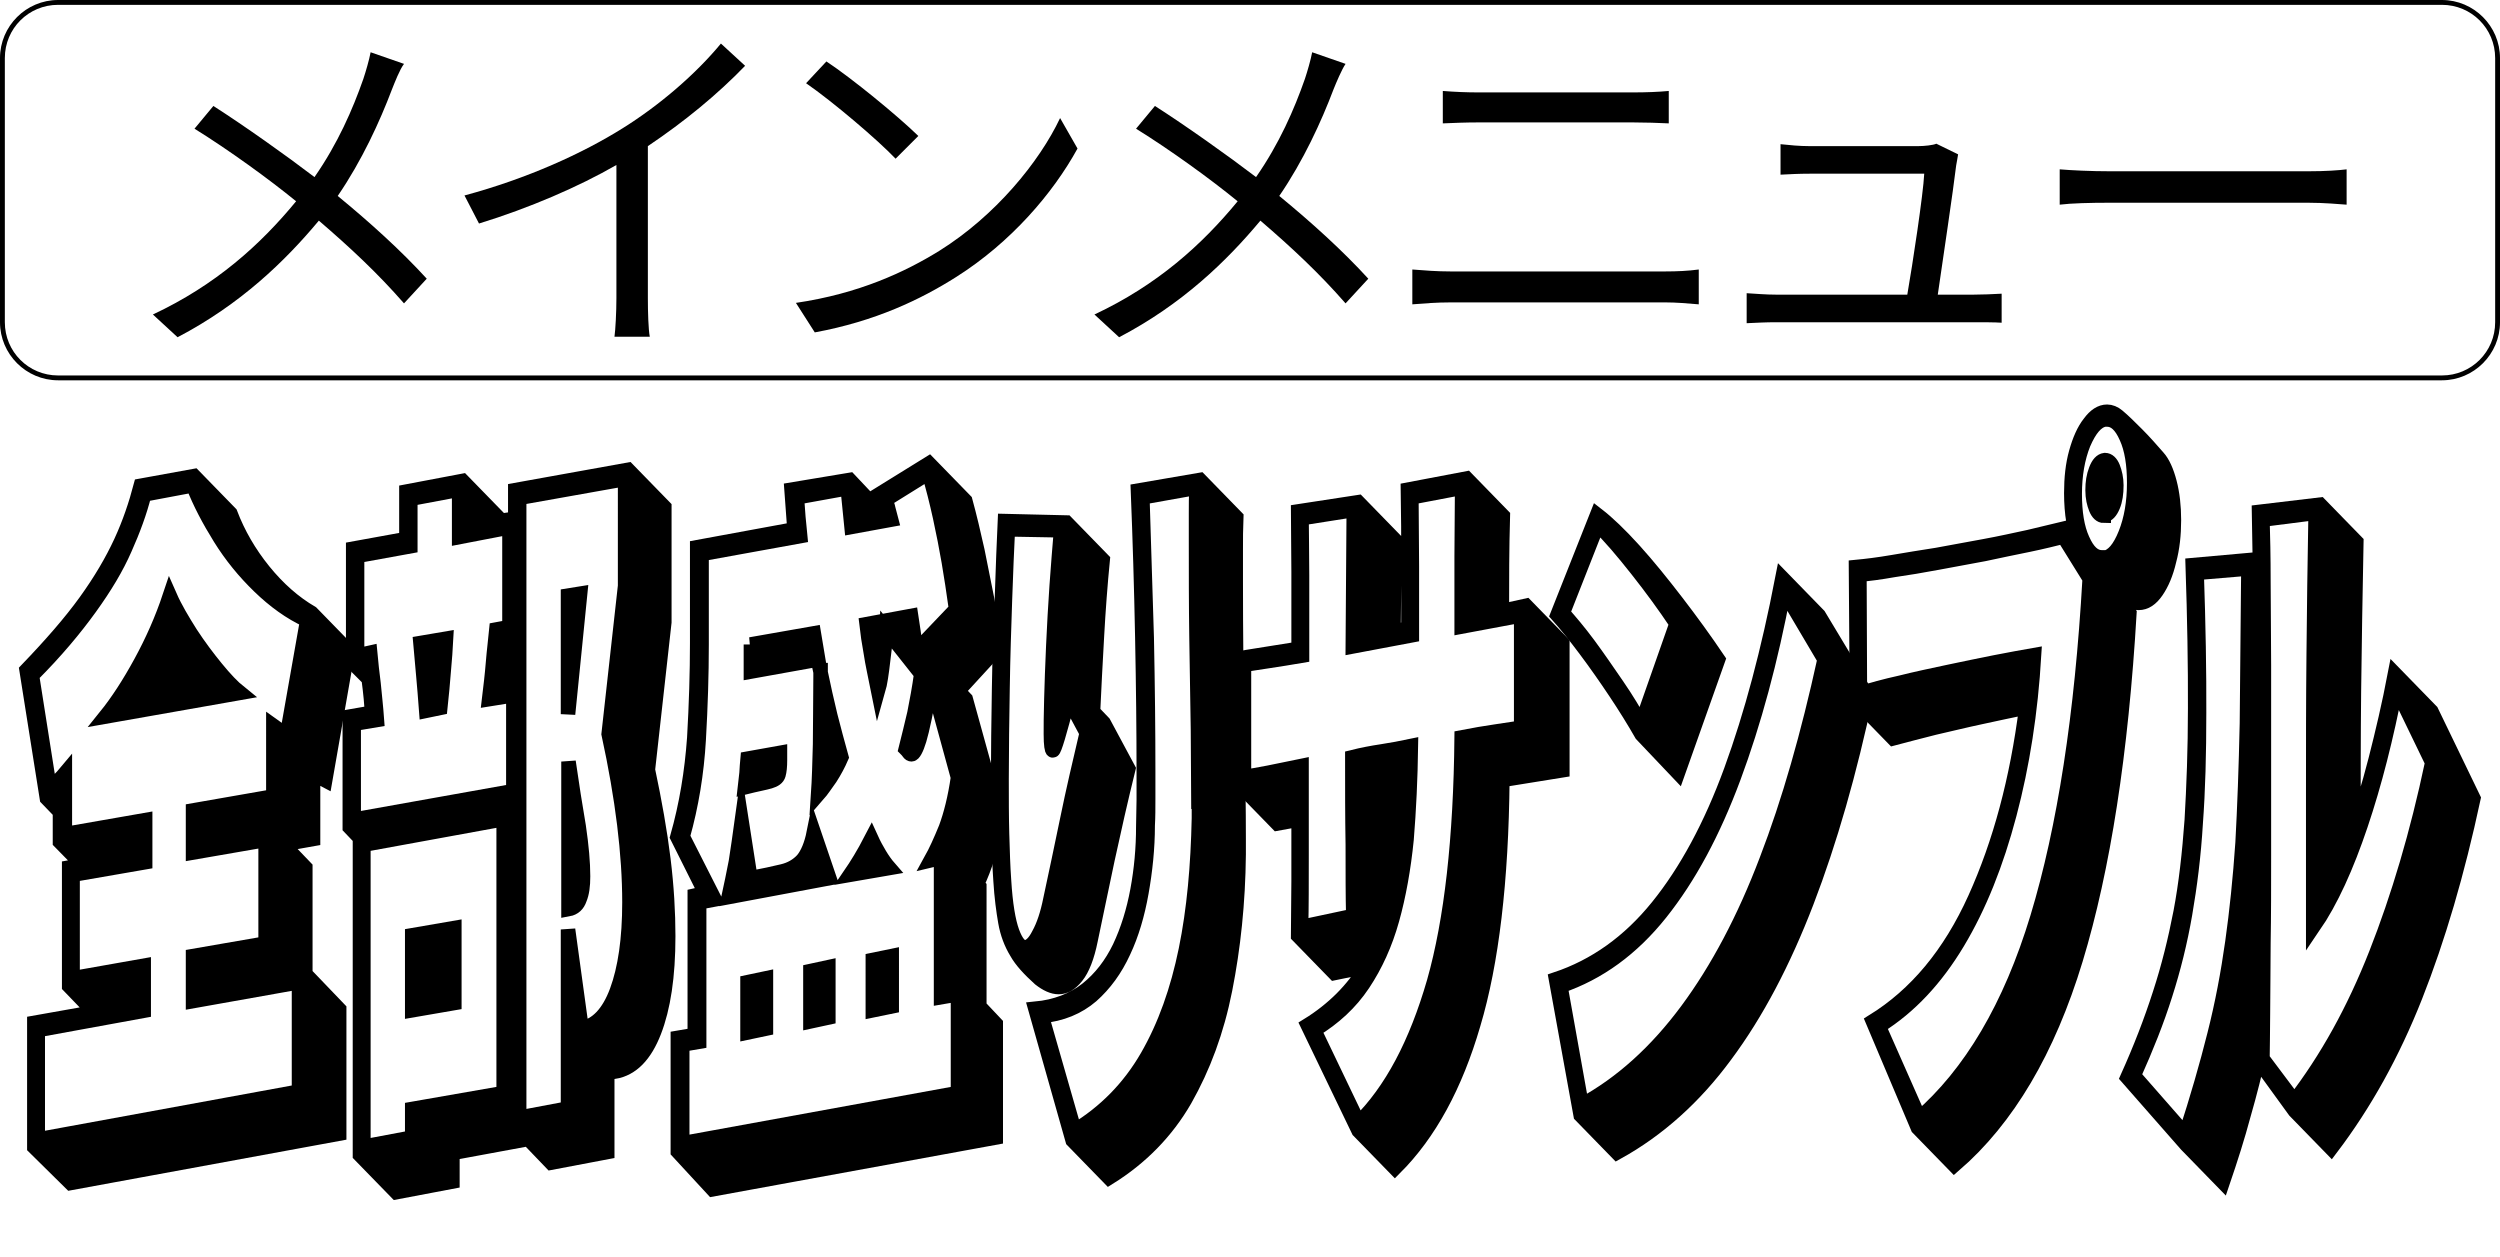
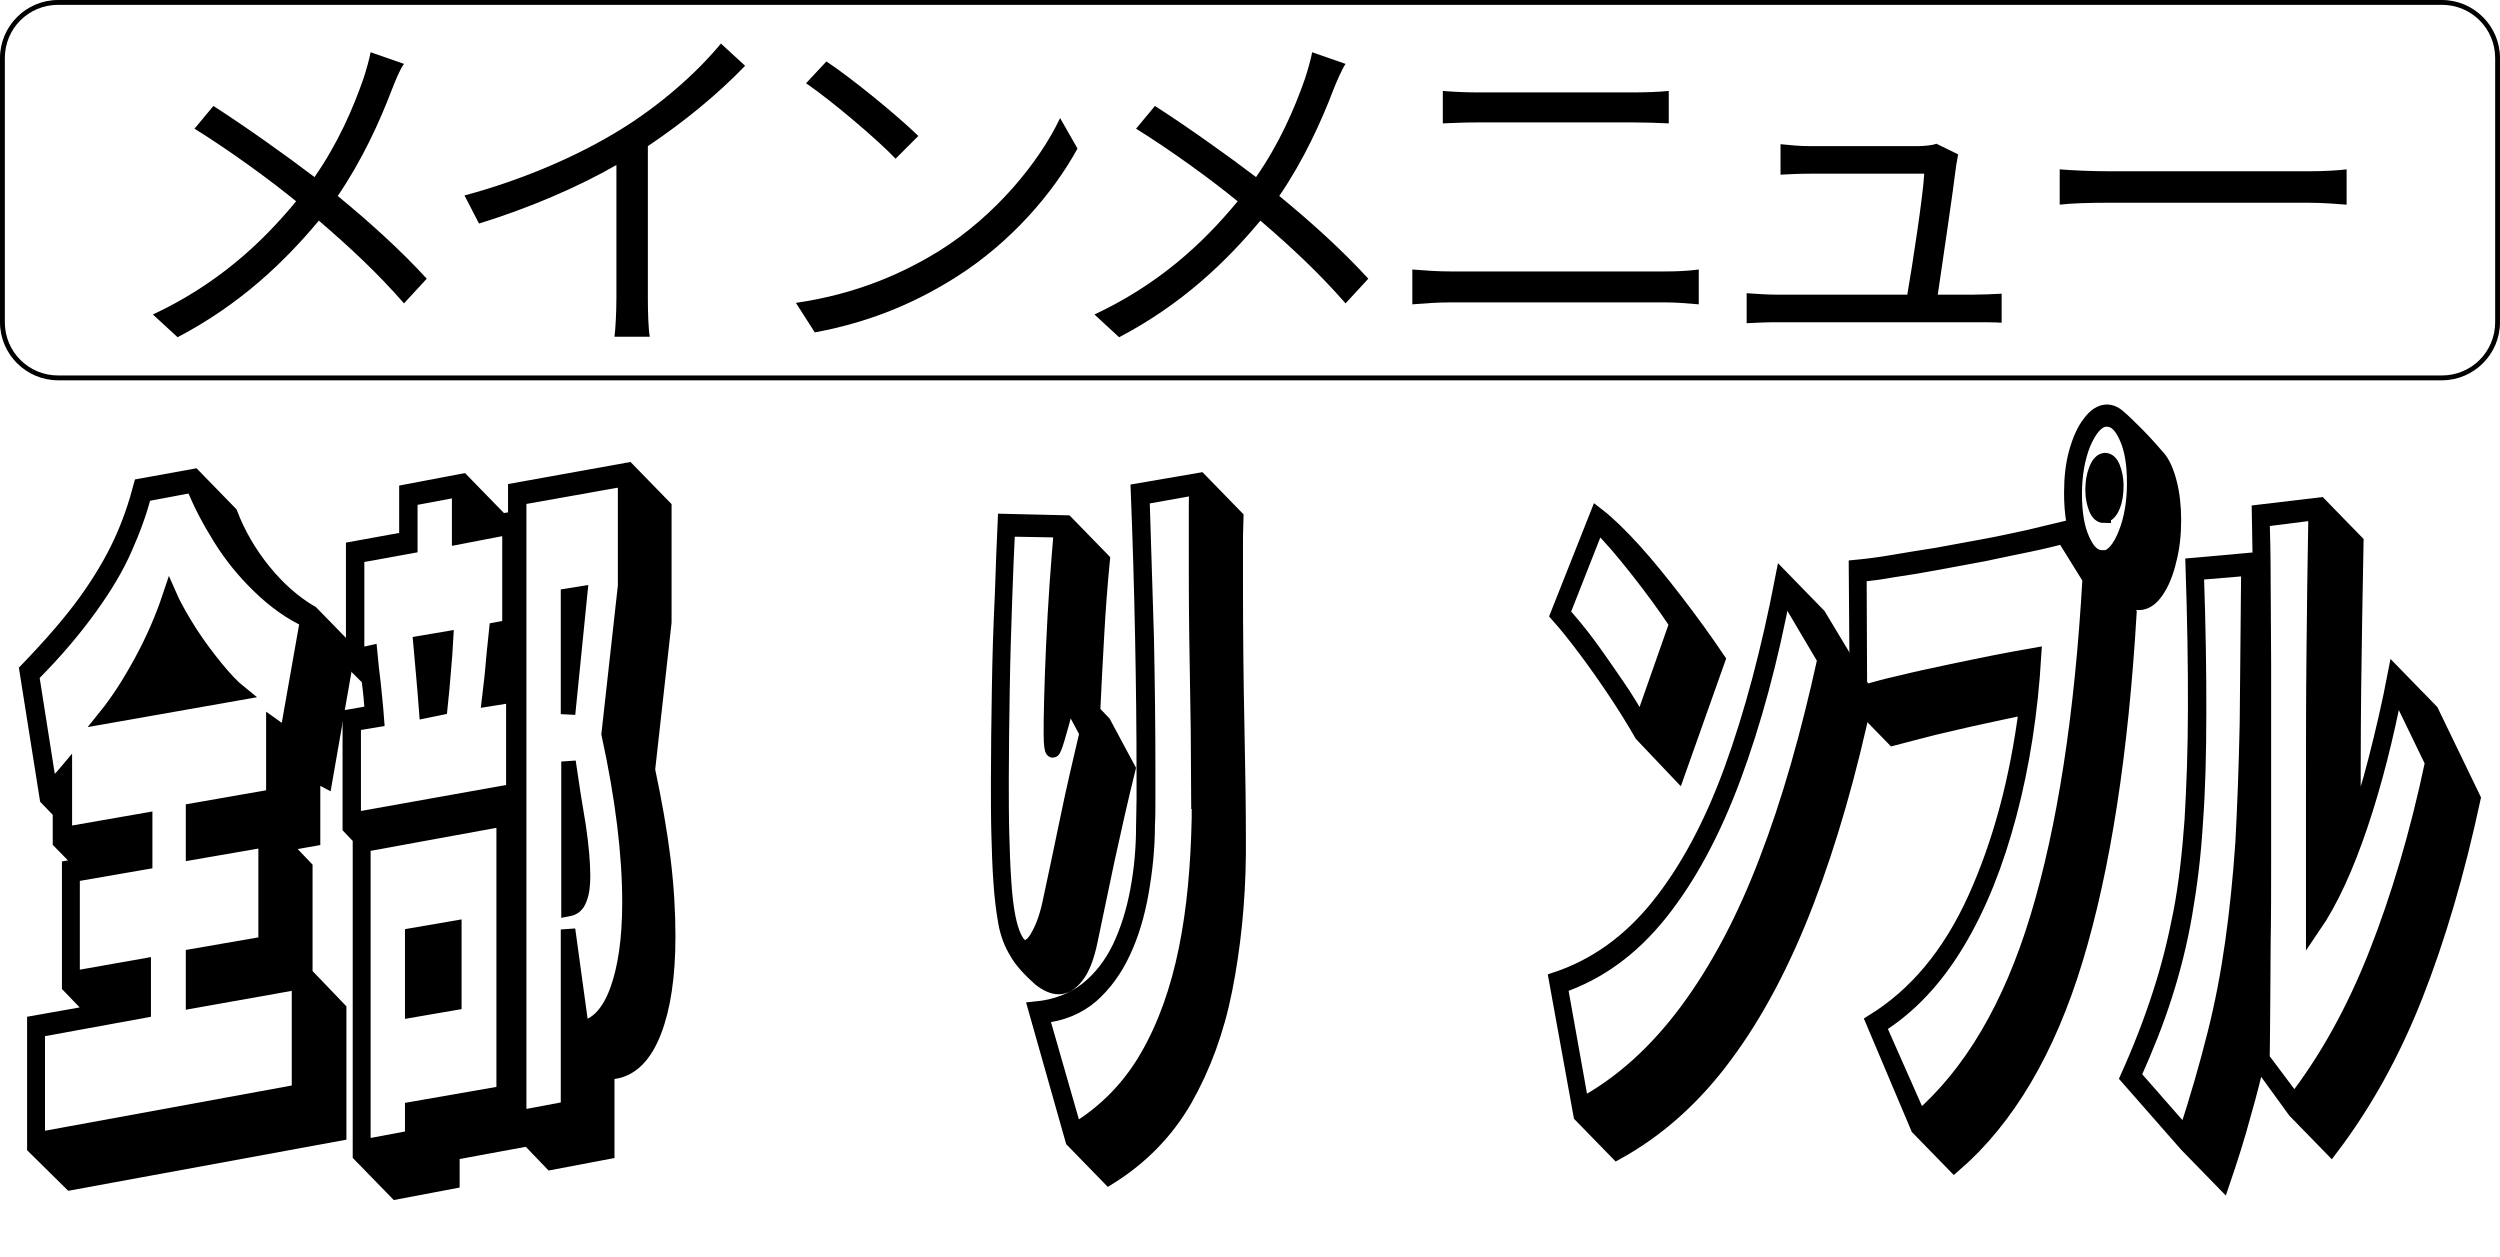
<svg xmlns="http://www.w3.org/2000/svg" id="レイヤー_1" x="0px" y="0px" viewBox="0 0 516.7 259.7" style="enable-background:new 0 0 516.7 259.7;" xml:space="preserve">
  <style type="text/css">	.st0{stroke:#000000;stroke-width:3;stroke-miterlimit:10;}</style>
  <g>
    <path d="M81,18.5c-2.5,6.6-6.2,14.7-11.2,22c6.7,5.5,13.1,11.3,18.4,17.1l-4.7,5.1C78,56.4,72.3,51.1,65.9,45.6  c-7,8.4-16.2,17.3-29.2,24.1L31.6,65c13-6.1,22.2-14.4,29.6-23.4c-5.5-4.5-13.9-10.6-21-15l3.9-4.7c6.4,4.1,15,10.2,20.9,14.7  c4.8-6.9,7.9-14,10.1-20.3c0.5-1.5,1.2-3.9,1.5-5.5l6.9,2.4C82.6,14.4,81.6,17,81,18.5z" />
    <path d="M128.7,26.5c7.7-4.8,15.2-11.3,20.3-17.5l5,4.6c-5.7,5.9-12.5,11.5-20.1,16.6v31.4c0,2.8,0.1,6.5,0.4,8H127  c0.2-1.4,0.4-5.1,0.4-8V34.1c-7.8,4.5-18,8.9-28.4,12.1l-3-5.8C109,36.9,120.4,31.7,128.7,26.5z" />
    <path d="M194.2,51.8c11.5-7.2,20.6-18.3,24.9-27.4l3.6,6.3c-5.1,9.3-13.8,19.4-25,26.5c-7.4,4.7-16.8,9.2-29.3,11.5l-3.9-6.1  C177.5,60.7,187.1,56.2,194.2,51.8z M189.8,28.1l-4.7,4.7c-3.7-3.9-13-11.8-18.5-15.6l4.2-4.5C176.1,16.2,185.6,24,189.8,28.1z" />
    <path d="M275.6,18.5c-2.5,6.6-6.2,14.7-11.2,22c6.7,5.5,13.1,11.3,18.4,17.1l-4.7,5.1c-5.5-6.3-11.2-11.6-17.6-17.1  c-7,8.4-16.2,17.3-29.2,24.1l-5.1-4.7c13-6.1,22.2-14.4,29.6-23.4c-5.5-4.5-13.9-10.6-21-15l3.9-4.7c6.4,4.1,15,10.2,20.9,14.7  c4.8-6.9,7.9-14,10.1-20.3c0.5-1.5,1.2-3.9,1.5-5.5l6.9,2.4C277.3,14.4,276.2,17,275.6,18.5z" />
    <path d="M299.7,56.1h44.6c2.2,0,4.6-0.1,6.8-0.4v7.2c-2.2-0.2-4.8-0.4-6.8-0.4h-44.6c-2.7,0-5.3,0.2-7.8,0.4v-7.2  C294.4,55.9,297,56.1,299.7,56.1z M305.6,19.1h31.9c2.7,0,5.3-0.1,7.4-0.3v6.7c-2.1-0.1-4.9-0.2-7.4-0.2h-31.9  c-2.6,0-5.1,0.1-7.4,0.2v-6.7C300.7,19,303.2,19.1,305.6,19.1z" />
    <path d="M404.3,34.2c-0.6,5.1-2.8,19.8-3.8,26.7h7.3c1.6,0,4.3-0.1,5.9-0.2v6c-1.3-0.1-4.1-0.1-5.7-0.1h-40.8c-2.3,0-4,0.1-6.2,0.2  v-6.2c1.8,0.1,3.9,0.3,6.2,0.3h27c1.1-6.3,3.3-20.8,3.5-25H374c-2.2,0-4.1,0.1-6,0.2v-6.3c1.8,0.2,4,0.4,5.9,0.4h22.6  c1.2,0,3.1-0.2,3.7-0.5l4.5,2.2C404.6,32.6,404.4,33.6,404.3,34.2z" />
    <path d="M436.2,35.4H477c3.7,0,6.4-0.2,8-0.4v7.3c-1.5-0.1-4.6-0.4-8-0.4h-40.9c-4.1,0-8,0.1-10.4,0.4V35  C428.1,35.2,432.1,35.4,436.2,35.4z" />
  </g>
  <g>
    <path d="M504.7,1c6.1,0,11,4.9,11,11v54.6c0,6.1-4.9,11-11,11H12c-6.1,0-11-4.9-11-11V12C1,5.9,5.9,1,12,1H504.7 M504.7,0H12  C5.4,0,0,5.4,0,12v54.6c0,6.6,5.4,12,12,12h492.7c6.6,0,12-5.4,12-12V12C516.7,5.4,511.3,0,504.7,0L504.7,0z" />
  </g>
  <g>
    <path class="st0" d="M7.1,237.1v-25.7l12.4-2.2l-5.2-5.4v-24.5l2.8-0.5l-4.7-4.8v-6.2l-2.7-2.8l-4.2-26.5c5-5.2,9.1-9.9,12.2-14.2  c3.1-4.3,5.5-8.4,7.3-12.3c1.8-3.9,3.1-7.8,4.1-11.6l11-2l7.5,7.7c1.6,4.2,3.9,8.2,6.9,11.9c3,3.7,6.3,6.6,9.9,8.7l7.5,7.7  l-4.7,26.9c-0.4-0.2-0.9-0.5-1.3-0.9c-0.4-0.4-0.8-0.6-1.2-0.9v13.9l-6.2,1.1l4.6,4.8v22l7,7.3v25.7l-55.5,10.2L7.1,237.1z   M39.9,206.9v-9.3l15-2.6v-21.4l-15,2.6v-8.7l16.6-2.9V150l2.8,2l4.2-23.8c-3.5-1.6-6.8-4-9.9-7c-3.1-3-5.8-6.3-8.1-10  c-2.3-3.7-4.2-7.3-5.6-10.9l-10.1,1.9c-0.9,3.6-2.3,7.4-4,11.2c-1.7,3.9-4.1,7.9-7.2,12.2c-3.1,4.3-7,9-12,14l3.7,23.5  c1.5-1.5,2.6-2.6,3.1-3.2v12.5l16.6-2.9v8.7L15,180.8v21.4l14.7-2.6v9.3l-21.9,4v22.6l54-9.9v-22.6L39.9,206.9z M21.8,148.1  c2.5-3.1,4.9-6.8,7.3-11.2c2.4-4.4,4.4-8.9,6-13.7c1.1,2.5,2.6,5,4.3,7.7c1.7,2.6,3.5,5,5.3,7.2c1.8,2.2,3.4,3.9,4.9,5.1  L21.8,148.1z" />
    <path class="st0" d="M109.2,235.4l-15.7,2.9v5.9l-11.6,2.2l-7.5-7.7v-65.5l-2.1-2.2v-22.9l4.6-0.8c-0.1-1.6-0.3-4-0.7-7l-3.2-3.2  v-23.7l11-2v-9.8l11.6-2.2l7.5,7.7v0.6l3.4-0.5v-5.9l23.3-4.2l7.5,7.7v23.8l-3.4,30.5c1.4,6.6,2.5,12.8,3.2,18.5s1,11,1,15.9  c0,8.3-1,14.8-2.9,19.7c-1.9,4.9-4.6,7.7-8.2,8.3l-1.5-1.5v18.1l-11.6,2.2L109.2,235.4z M101.1,144.5c0.3-2.5,0.6-5,0.8-7.5  c0.2-2.5,0.5-4.8,0.7-6.9l2.7-0.5v-20.6L94.9,111v-9.8l-10.1,1.9v9.8l-11,2v20.6l2.7-0.6c0.2,2.1,0.4,4.2,0.7,6.4  c0.2,2.2,0.5,4.7,0.7,7.5l-4.8,0.8v19.8l33-5.9v-19.8L101.1,144.5z M75.1,174.6v62.4l10.1-1.9v-5.9l18.9-3.3v-56.6L75.1,174.6z   M85.2,193.3l8.7-1.5v15.5l-8.7,1.5V193.3z M88.1,146.9c-0.2-2.7-0.4-5.1-0.6-7.3c-0.2-2.2-0.4-4.4-0.6-6.7l5.3-0.9  c-0.1,2.1-0.3,4.3-0.5,6.7c-0.2,2.4-0.4,4.9-0.7,7.6L88.1,146.9z M120.2,212.5c3.1-0.5,5.6-3.1,7.3-7.7c1.7-4.6,2.6-10.7,2.6-18.3  c0-9.9-1.4-21.5-4.3-34.8l3.4-30.6V99l-21.9,3.9v128.1l10.1-1.9v-37L120.2,212.5z M119.9,122.7l-2.5,24.9v-24.5L119.9,122.7z   M117.5,157.4c0.7,4.9,1.4,9.3,2.1,13.4c0.6,4.1,0.9,7.5,0.9,10.3c0,2-0.2,3.5-0.7,4.7c-0.4,1.2-1.2,1.9-2.3,2.1V157.4z" />
-     <path class="st0" d="M140.1,238v-23.5l3.5-0.6v-28.8l2.2-0.5l-5.8-11.6c1.9-6.7,3-13.5,3.5-20.5c0.4-7,0.6-13.5,0.6-19.6v-19.8  l20.1-3.7l-0.6-8.2l12-2l6.6,7l0.5-0.2c-0.1-0.5-0.3-1.1-0.5-1.6c-0.2-0.6-0.4-1.3-0.7-2.1l10.5-6.5l7.5,7.7  c0.9,3.3,1.7,6.7,2.5,10.3c0.7,3.6,1.4,6.9,2,10c0.6,3.1,1.2,6.6,1.8,10.5l-7.8,8.5l1.6,1.7l6.5,23.5c-0.5,3.6-1.2,6.6-1.9,8.8  c-0.7,2.3-1.5,4.3-2.3,6l0.5,0.5V208l3.4,3.6v23.5l-58.5,10.7L140.1,238z M194.5,206.1v-28.8l-2.1,0.5c1-1.8,2-4,3.1-6.7  c1-2.7,1.9-6.2,2.5-10.4l-5.5-20.1c-1,6.2-1.9,10.3-2.5,12.3c-0.6,2-1.2,3-1.6,3c-0.2,0-0.4-0.1-0.6-0.4c-0.2-0.3-0.4-0.5-0.6-0.7  c0.6-2.4,1.2-4.8,1.8-7.4c0.5-2.5,1-5.2,1.4-8.1l-7.2-9.1c-0.1,1.7-0.4,3.8-0.7,6.4c-0.3,2.6-0.6,4.7-1,6.1c-0.6-3-1.2-5.6-1.5-7.7  c-0.4-2.2-0.7-4.2-0.9-6l9.2-1.7c0.3,2,0.7,4.4,1,7.3l8.3-8.7c-0.5-3.6-1-6.9-1.5-9.8c-0.5-2.9-1.1-6-1.8-9.2  c-0.7-3.2-1.5-6.3-2.3-9.2l-9,5.6c0.2,0.6,0.5,1.3,0.6,1.9c0.2,0.7,0.4,1.4,0.6,2.2l-8.2,1.5l-0.8-8l-10.5,1.9  c0.1,1.3,0.2,2.7,0.3,4.1c0.1,1.4,0.3,2.7,0.4,3.9l-20.4,3.7v18.7c0,6.2-0.2,12.7-0.6,19.7c-0.4,6.9-1.5,13.6-3.3,20l6.6,13  l-3.2,0.6v28.8l-3.5,0.6v20.4l57-10.4v-20.4L194.5,206.1z M150.6,185.4c0.5-2.3,1-4.7,1.5-7.3c0.4-2.6,0.8-5.3,1.2-8.2l1.8,11.6  c2.7-0.5,4.9-1,6.6-1.4c1.7-0.4,3.1-1.2,4.2-2.4c1-1.2,1.8-3.1,2.3-5.6l3.2,9.4L150.6,185.4z M161.2,157.1c0,1.3-0.1,2.3-0.3,3  c-0.2,0.7-0.8,1.1-1.8,1.4c-1,0.3-2.7,0.6-5.1,1.2c0.1-0.8,0.2-1.8,0.3-2.9c0.1-1.1,0.1-2.1,0.2-3l6.7-1.2V157.1z M154.5,203  l3.8-0.8v10.4l-3.8,0.8V203z M155.1,133.2l13.1-2.3l0.9,5.4l-13.9,2.5V133.2z M167.5,200.7l3.7-0.8v10.4l-3.7,0.8V200.7z   M169.5,138.5c0.7,3.4,1.4,6.5,2.1,9.4c0.7,2.8,1.5,5.7,2.3,8.6c-0.6,1.4-1.4,2.9-2.3,4.3c-1,1.4-1.8,2.6-2.5,3.4  c0.2-3,0.3-6.5,0.4-10.4c0-4,0.1-8.6,0.1-13.9V138.5z M175.7,180.8c1.3-1.9,2.8-4.3,4.4-7.4c0.5,1.1,1.1,2.2,1.7,3.2  c0.6,1,1.3,2,2,2.8L175.7,180.8z M180.4,198.4l3.9-0.8V208l-3.9,0.8V198.4z" />
    <path class="st0" d="M233.2,158.9c-1.6,6.5-3,12.7-4.3,18.7c-1.3,6-2.4,11.6-3.5,16.7c-0.7,3.5-1.7,6-2.9,7.5  c-1.2,1.5-2.4,2.2-3.7,2.2c-1.2,0-2.5-0.6-3.9-1.7c-2.1-1.9-3.8-3.7-4.8-5.5c-1.1-1.8-1.9-3.9-2.3-6.2c-0.4-2.3-0.8-5.2-1-8.6  c-0.2-2.8-0.3-5.9-0.4-9.4c-0.1-3.5-0.1-7.2-0.1-11.1c0-6.2,0.1-12.6,0.2-19.2c0.1-6.6,0.3-12.9,0.6-19c0.2-6.1,0.4-11.3,0.6-15.6  l12.7,0.3l7.5,7.7c-0.5,5.1-0.9,10.4-1.2,15.9c-0.3,5.6-0.6,10.7-0.8,15.5l2.2,2.3L233.2,158.9z M220.8,144.4  c-1.8,7.1-2.9,10.7-3.2,10.7c-0.2,0-0.4-1.1-0.4-3.4c0-1.5,0-3.9,0.1-7.2c0.1-3.2,0.2-6.9,0.4-11c0.2-4.1,0.4-8.2,0.7-12.4  c0.3-4.2,0.6-8,0.9-11.5l-11-0.2c-0.2,3.9-0.4,8.8-0.6,14.5c-0.2,5.8-0.4,11.9-0.5,18.3c-0.1,6.4-0.2,12.7-0.2,18.8  c0,4,0,7.8,0.1,11.4c0.1,3.6,0.2,6.7,0.4,9.5c0.3,5,0.9,8.5,1.7,10.7c0.8,2.2,1.7,3.2,2.6,3.2c1,0,2-0.9,2.9-2.7  c1-1.8,1.8-4.2,2.4-7.2c1.1-5.2,2.3-10.7,3.5-16.6c1.2-5.9,2.6-11.8,4-17.8L220.8,144.4z M214,208.5c4.2-0.4,7.8-1.8,10.6-4  c2.9-2.3,5.1-5.2,6.8-8.7c1.7-3.6,2.9-7.5,3.7-11.8c0.8-4.3,1.2-8.7,1.2-13.2c0-1.8,0.1-3.6,0.1-5.5c0-1.9,0-3.8,0-5.8  c0-8.4-0.1-17.6-0.3-27.8c-0.2-10.2-0.5-20.2-0.9-30.3l12.8-2.2l7.5,7.7c-0.1,2.3-0.1,4.5-0.1,6.7c0,2.2,0,4.5,0,6.7  c0,10.5,0.1,20.5,0.3,29.9c0.2,9.4,0.3,17.1,0.3,23.2v3.2c-0.1,10-1.1,19.3-2.8,27.9c-1.7,8.6-4.5,16.1-8.3,22.8  c-3.8,6.6-9.1,12-15.7,16.1l-7.5-7.7L214,208.5z M247.7,165.7c0-4.2-0.1-9.2-0.1-15c-0.1-5.8-0.2-12-0.3-18.8  c-0.1-6.8-0.1-13.6-0.1-20.5c0-1.8,0-3.5,0-5.3c0-1.8,0-3.5,0.1-5.3l-11.2,2c0.3,9.4,0.6,19.1,0.9,29c0.2,10,0.3,19.1,0.3,27.5  c0,2,0,3.9,0,5.8c0,1.9,0,3.7-0.1,5.5c0,4.7-0.5,9.4-1.3,13.9c-0.8,4.5-2,8.6-3.7,12.2c-1.7,3.7-3.9,6.7-6.6,9.1  c-2.8,2.4-6.2,3.8-10.3,4.2l6.8,23.7c6.3-3.8,11.3-8.9,15-15.3c3.7-6.4,6.3-13.8,8-22.1s2.5-17.4,2.7-27.2V165.7z" />
-     <path class="st0" d="M270.3,211.9c2.6-1.6,5-3.5,7-5.5c2-2,3.8-4.3,5.3-6.7l-6.8,1.4l-7.5-7.7c0-3.5,0.1-7.3,0.1-11.3  c0-4,0-8.3,0-12.7l-4.4,0.8l-7.5-7.7V136l11.9-1.9c0-5.8,0-11.1,0-15.9c0-4.8-0.1-9-0.1-12.5l12.4-1.9l7.5,7.7l-0.2,19l3.1-0.6  c0-4.5,0-9.2,0-13.9c0-4.7,0-9.6-0.1-14.8l12.1-2.3l7.5,7.7c-0.2,6.9-0.2,13.5-0.2,19.7l5-1.1l7.5,7.7v26.3l-12.4,2  c-0.2,20.9-2.2,37.8-6,50.5c-3.7,12.7-9.1,22.6-16.2,29.7l-7.5-7.7L270.3,211.9z M302.1,129.5c0-4.8,0-9.7,0-14.5  c0-4.8,0.1-9.5,0.1-14.2l-10.5,2c0,4.7,0.1,9.5,0.1,14.2c0,4.7,0,9.5,0,14.3l-12.2,2.3l0.2-28.2l-10.8,1.7c0,2.9,0.1,6.8,0.1,11.8  c0,5,0,10.5,0,16.6c-2.4,0.4-4.7,0.8-6.8,1.1c-2.1,0.3-3.8,0.6-5.2,0.8v23.2c1.3-0.2,3-0.5,5.1-0.9c2.1-0.4,4.3-0.9,6.8-1.4  c0,6.5,0,12.7,0,18.5c0,5.8,0,10.8-0.1,14.8l10.8-2.3c-0.1-4-0.1-8.9-0.1-14.7c-0.1-5.8-0.1-11.8-0.1-18.1c2-0.5,4.1-0.9,6.1-1.2  c2-0.3,4.1-0.7,6-1.1c-0.1,6.8-0.4,13.2-0.9,19.3c-0.6,6-1.6,11.6-3,16.6c-1.4,5-3.4,9.4-6,13.3s-6,7-10.1,9.5l9.2,19.2  c6.8-6.7,11.9-16.4,15.6-29.2c3.6-12.7,5.5-29.6,5.7-50.5c2.6-0.5,4.9-0.9,7-1.2c2.1-0.3,3.9-0.6,5.3-0.8v-23.2L302.1,129.5z   M287.9,165.6c0,3.5,0,7,0,10.4c0,3.5,0,6.8,0.1,10c0.8-3.1,1.5-6.4,1.9-10c0.4-3.6,0.7-7.2,0.9-11.1L287.9,165.6z" />
    <path class="st0" d="M321.6,202.4c8.1-2.7,15.1-7.7,21-15c5.9-7.3,11-16.7,15.2-28.2c4.2-11.5,7.7-24.7,10.6-39.7l7.5,7.7l9.8,16.3  c-3.4,16.1-7.5,30.4-12.3,42.9c-4.8,12.5-10.4,23.1-16.8,31.7c-6.4,8.7-13.9,15.4-22.4,20.1l-7.5-7.7L321.6,202.4z M339.3,151.8  c-1.6-2.8-3.4-5.7-5.4-8.7c-2-3-4.1-6-6.2-8.8c-2.1-2.8-4-5.2-5.8-7.2l8.2-20.7c2.2,1.7,4.7,4.1,7.6,7.3c2.9,3.2,5.8,6.8,8.8,10.7  c3,3.9,5.9,7.9,8.6,11.9l-8.3,23.4L339.3,151.8z M368.7,122.1c-2.7,14.4-6.2,27.3-10.4,38.6c-4.2,11.3-9.2,20.6-15.1,28  c-5.9,7.4-12.8,12.4-20.7,15.1l4.4,24.6c8.3-4.5,15.5-11.1,21.8-19.6c6.3-8.5,11.8-18.9,16.4-31c4.7-12.2,8.6-26,12-41.5  L368.7,122.1z M346.5,128.9c-2.4-3.6-5.1-7.3-8.1-11.1c-3-3.8-5.7-7-8.2-9.4l-7.2,18.3c1.5,1.7,3.3,3.8,5.3,6.5  c2,2.7,3.9,5.5,5.9,8.4c2,2.9,3.6,5.6,5,8.1L346.5,128.9z" />
    <path class="st0" d="M387.1,211.1c8.9-5.5,15.9-13.9,21.1-25.4c5.2-11.5,8.7-24.6,10.6-39.5c-3,0.6-6.1,1.3-9.4,2  c-3.3,0.7-6.5,1.5-9.6,2.2c-3.1,0.8-5.9,1.5-8.5,2.2l-7.5-7.7l-0.2-27.7c2.1-0.2,4.6-0.5,7.5-1c2.9-0.5,6-1,9.2-1.5  c3.3-0.6,6.5-1.2,9.8-1.8s6.4-1.3,9.2-1.9c2.9-0.7,5.4-1.3,7.5-1.8l3.1,3.2c-1.2-2.7-1.8-6.2-1.8-10.5c0-3.1,0.3-5.9,1-8.4  c0.7-2.5,1.6-4.6,2.8-6.1c1.1-1.5,2.3-2.3,3.6-2.3c0.7,0,1.5,0.3,2.2,0.9c1.2,1,2.5,2.3,4,3.8c1.5,1.5,2.9,3.1,4.3,4.7  c1,1.1,1.8,2.9,2.4,5.2c0.6,2.3,0.9,4.9,0.9,7.8c0,3-0.3,5.8-1,8.4c-0.6,2.6-1.5,4.7-2.6,6.3c-1.1,1.6-2.3,2.4-3.7,2.4  c-0.7,0-1.3-0.2-1.9-0.6c-0.5-0.3-1-0.7-1.6-1.2c-0.6-0.5-1.2-1-1.8-1.5l3.4,5.4c-1.7,28.9-5.4,52.8-11.1,71.6  c-5.7,18.8-14.1,33-25.1,42.5l-7.5-7.7L387.1,211.1z M396.7,231.1c10.6-9.2,18.8-23,24.4-41.5c5.6-18.5,9.2-41.8,10.8-70l-5.4-8.7  c-2,0.5-4.4,1.1-7.3,1.7c-2.9,0.6-5.9,1.2-9.1,1.9c-3.2,0.6-6.5,1.2-9.7,1.8c-3.2,0.6-6.2,1.1-9,1.5c-2.8,0.5-5.2,0.8-7.1,1  l0.1,24.5c2.4-0.7,5.2-1.5,8.4-2.2c3.2-0.8,6.5-1.5,9.8-2.2c3.4-0.7,6.6-1.4,9.7-2c3.1-0.6,5.8-1.1,8.1-1.5  c-0.7,11.8-2.4,22.7-5.1,32.9c-2.7,10.2-6.2,19-10.7,26.5c-4.5,7.5-9.9,13.3-16.3,17.3L396.7,231.1z M435,115.3  c1.7-0.3,3.1-2,4.3-5c1.2-3,1.8-6.5,1.8-10.5c0-3.8-0.5-7-1.6-9.4c-1.1-2.5-2.4-3.7-4-3.7H435c-1.7,0.3-3.1,2-4.4,5  c-1.2,3-1.8,6.5-1.8,10.4c0,3.8,0.5,7,1.6,9.4c1.1,2.5,2.4,3.7,4,3.7H435z M434.8,106.6c-0.6,0-1.2-0.5-1.6-1.5  c-0.4-1-0.7-2.2-0.7-3.8s0.2-2.9,0.7-4.2s1.1-1.9,1.8-2h0.1c0.6,0,1.2,0.5,1.6,1.5c0.4,1,0.7,2.3,0.7,3.7c0,1.7-0.2,3.1-0.7,4.3  c-0.5,1.2-1.1,1.8-1.8,1.9H434.8z" />
    <path class="st0" d="M466.9,219.4c0-0.3,0-0.6,0-0.9s0-0.7,0.1-1.1c-0.9,4.1-2,8.5-3.3,13c-1.2,4.5-2.7,9.2-4.3,13.9l-7.5-7.7  l-12.2-13.9c2.7-6,4.9-11.7,6.7-17.3c1.8-5.5,3.2-11.2,4.3-16.9c1.1-5.8,1.8-12.1,2.3-19c0.4-6.9,0.7-14.6,0.7-23.1  c0-4.3,0-9-0.1-13.9c-0.1-4.9-0.2-10.1-0.4-15.7l12.3-1.1l1.6,1.7l-0.2-11.6l12.6-1.5l7.5,7.7c-0.2,10.9-0.4,21.2-0.5,30.9  c-0.1,9.6-0.1,19.4-0.1,29.3c1.6-4.6,3.2-9.7,4.6-15.2c1.4-5.5,2.8-11.4,4-17.7l7.5,7.7l8.7,18c-3.3,15.4-7.3,29-12,40.9  c-4.7,11.9-10.5,22.3-17.4,31.4l-7.5-7.7L466.9,219.4z M451.7,234.5c2.4-7.4,4.4-14.3,6-20.7c1.6-6.3,2.8-12.7,3.7-19.1  c0.9-6.4,1.6-13.2,2.1-20.5c0.4-7.3,0.7-15.5,0.9-24.7c0.1-9.2,0.2-19.9,0.3-32l-10.7,0.9c0.2,5.4,0.3,10.5,0.4,15.3  c0.1,4.9,0.1,9.4,0.1,13.6c0,8.5-0.2,16.1-0.7,22.8c-0.4,6.8-1.2,13-2.2,18.8c-1,5.8-2.4,11.4-4.1,16.7c-1.7,5.4-3.9,10.9-6.5,16.7  L451.7,234.5z M495.2,142.1c-2,10.3-4.4,19.8-7.3,28.4c-2.9,8.6-6.1,15.7-9.8,21.1v-27.4c0-9.8,0-19.4,0.1-28.8  c0.1-9.4,0.2-19.2,0.4-29.4l-11,1.4c0.1,3.3,0.2,7.6,0.2,12.8c0,5.3,0.1,11,0.1,17.3c0,6.3,0,12.8,0,19.5c0,6.6,0,13.2,0,19.7  c0,6.5,0,12.6-0.1,18.2c0,5.6-0.1,10.5-0.1,14.6c0,4.1-0.1,7.2-0.1,9.3l6.6,8.8c6.7-8.7,12.3-18.8,16.9-30.5  c4.6-11.7,8.5-24.8,11.6-39.5L495.2,142.1z" />
  </g>
</svg>